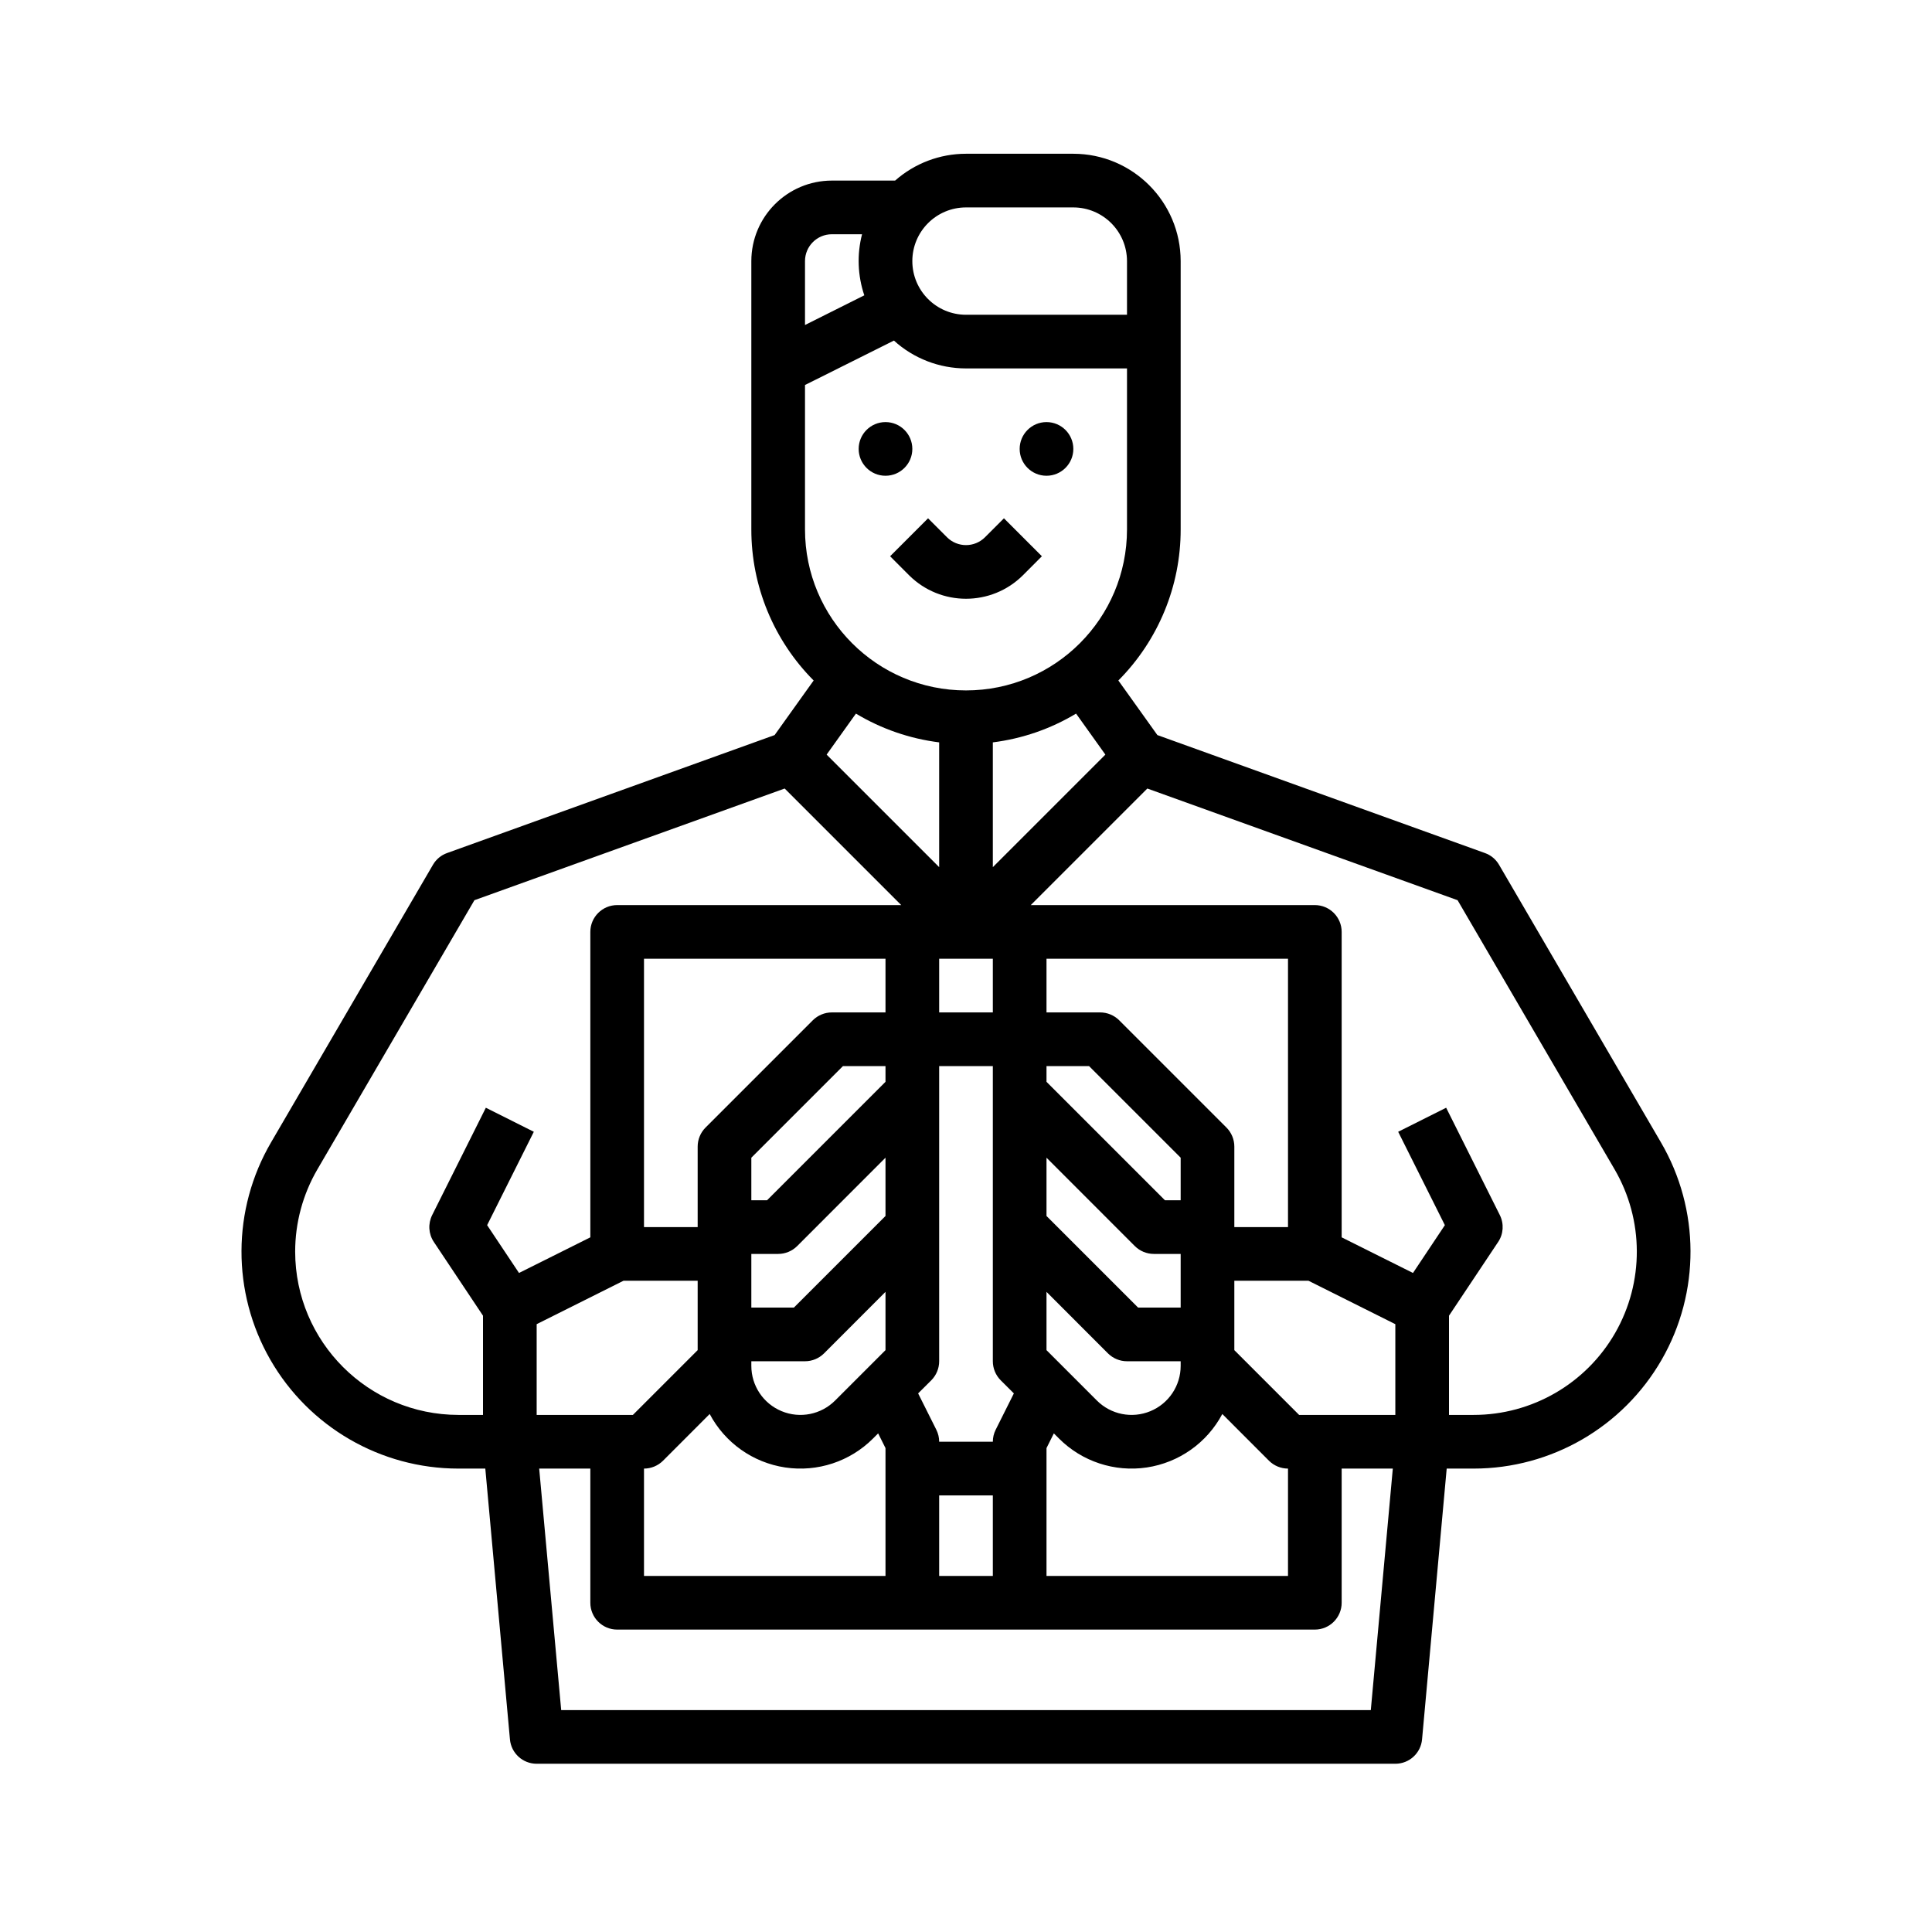
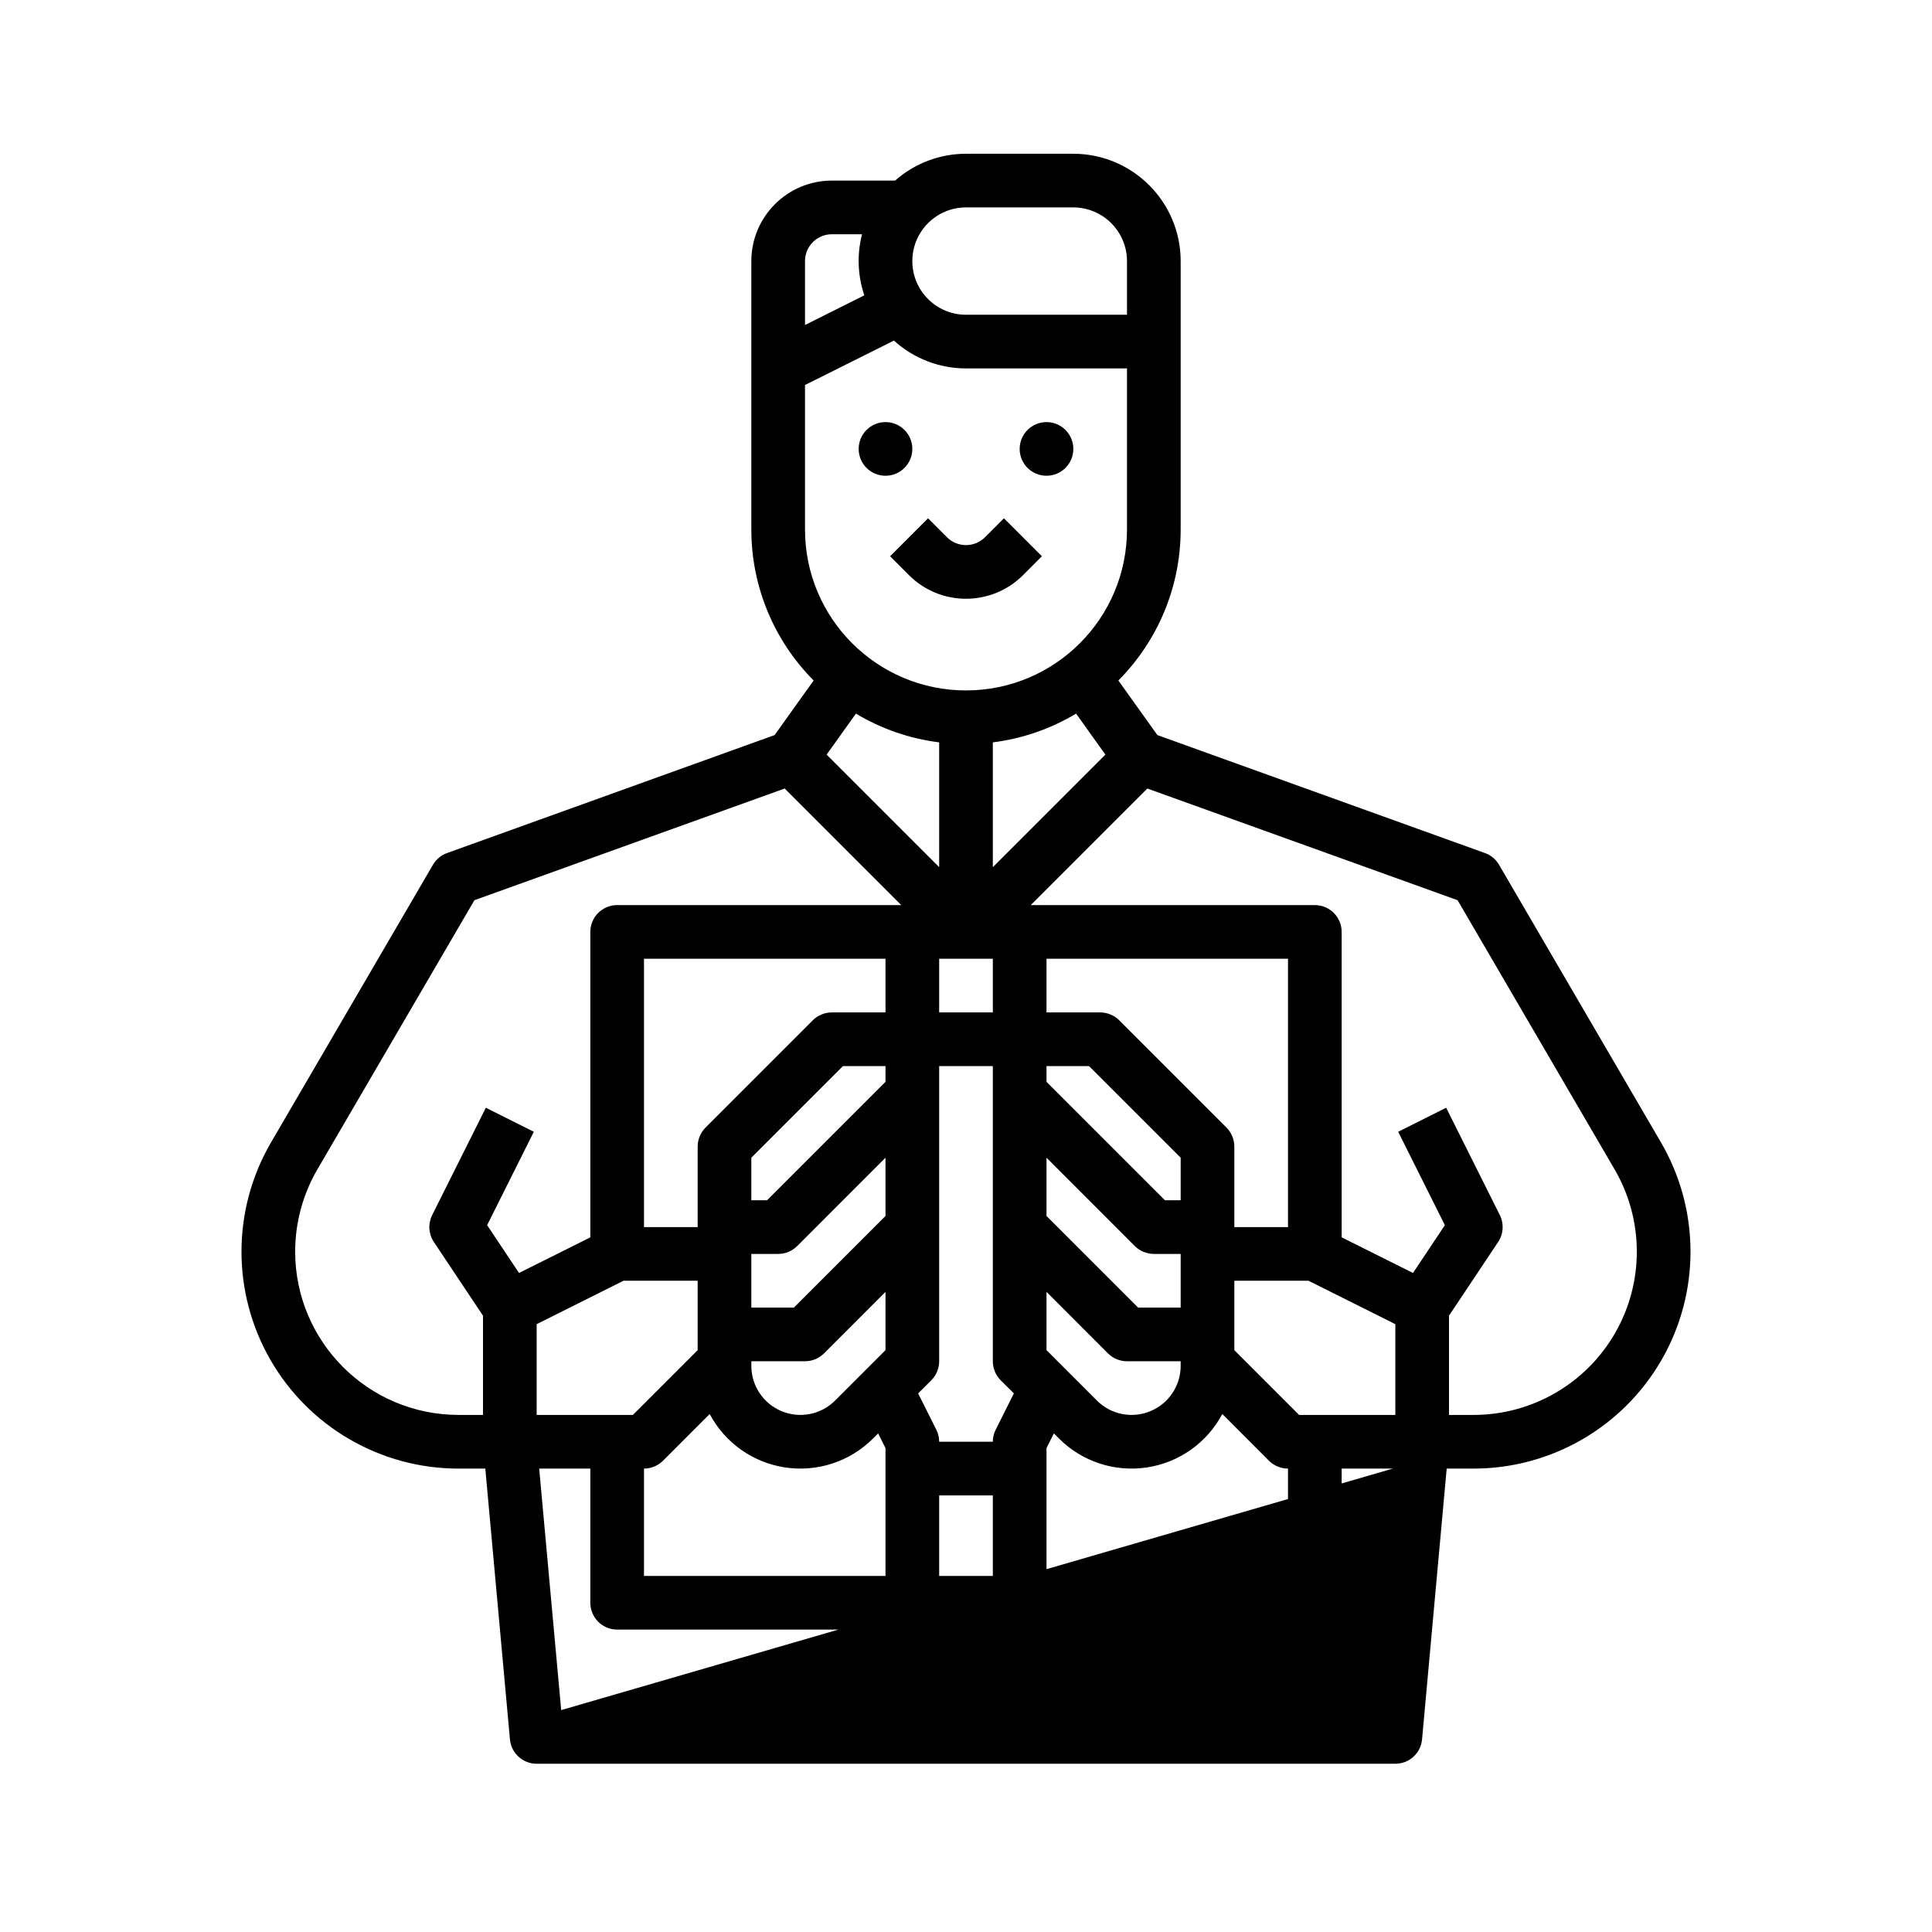
<svg xmlns="http://www.w3.org/2000/svg" width="36px" height="36px" viewBox="0 0 36 36" version="1.1">
  <title>navigation - about - about us - black</title>
  <g id="navigation---about---about-us---black" stroke="none" stroke-width="1" fill="none" fill-rule="evenodd">
    <g id="about-us" transform="translate(4.5, 2.865)" fill="#000000" fill-rule="nonzero">
-       <path d="M15.5,0 C16.604,0.001 17.499,0.896 17.5,2 L17.5,2 L17.5,7 C17.501,8.055 17.083,9.067 16.339,9.815 L16.339,9.815 L17.066,10.832 L23.169,13.03 C23.28,13.069 23.373,13.147 23.432,13.248 L23.432,13.248 L26.449,18.421 C27.179,19.671 27.184,21.216 26.463,22.471 C25.742,23.726 24.405,24.5 22.958,24.5 L22.958,24.5 L22.457,24.5 L21.998,29.545 C21.975,29.803 21.759,30 21.5,30 L21.5,30 L5.5,30 C5.241,30 5.025,29.803 5.002,29.545 L5.002,29.545 L4.543,24.5 L4.042,24.5 C2.595,24.5 1.258,23.726 0.537,22.471 C-0.184,21.216 -0.179,19.671 0.551,18.421 L0.551,18.421 L3.568,13.248 C3.627,13.147 3.72,13.069 3.831,13.03 L3.831,13.03 L9.934,10.832 L10.661,9.815 C9.917,9.067 9.499,8.055 9.5,7 L9.5,7 L9.5,2 C9.501,1.172 10.172,0.501 11,0.5 L11,0.5 L12.179,0.5 C12.544,0.178 13.013,0 13.5,0 L13.5,0 Z M6.5,24.5 L5.547,24.5 L5.957,29 L21.043,29 L21.453,24.5 L20.5,24.5 L20.5,27 C20.5,27.276 20.276,27.5 20,27.5 L20,27.5 L7,27.5 C6.724,27.5 6.5,27.276 6.5,27 L6.5,27 L6.5,24.5 Z M8.724,23.483 L7.854,24.354 C7.76,24.447 7.633,24.5 7.5,24.5 L7.5,24.5 L7.5,26.5 L12,26.5 L12,24.118 L11.863,23.844 L11.768,23.939 C11.339,24.369 10.731,24.569 10.131,24.479 C9.53,24.389 9.008,24.019 8.724,23.483 L8.724,23.483 Z M14,25 L13,25 L13,26.5 L14,26.5 L14,25 Z M18.276,23.483 C17.992,24.019 17.469,24.389 16.869,24.479 C16.269,24.569 15.661,24.369 15.232,23.939 L15.232,23.939 L15.137,23.844 L15,24.118 L15,26.5 L19.5,26.5 L19.5,24.5 C19.367,24.5 19.24,24.447 19.146,24.354 L19.146,24.354 Z M14,17 L13,17 L13,22.5 C13,22.633 12.947,22.76 12.854,22.854 L12.854,22.854 L12.608,23.099 L12.947,23.776 C12.982,23.846 13,23.922 13,24 L13,24 L14,24 C14,23.922 14.018,23.846 14.053,23.776 L14.053,23.776 L14.392,23.099 L14.146,22.854 C14.053,22.76 14,22.633 14,22.5 L14,22.5 L14,17 Z M8.5,21 L7.118,21 L5.5,21.809 L5.5,23.5 L7.293,23.5 L8.5,22.293 L8.5,21 Z M19.882,21 L18.5,21 L18.5,22.293 L19.707,23.5 L21.5,23.5 L21.5,21.809 L19.882,21 Z M12,21.207 L10.854,22.354 C10.76,22.447 10.633,22.5 10.5,22.5 L10.5,22.5 L9.5,22.5 L9.5,22.586 C9.5,22.956 9.723,23.289 10.064,23.43 C10.406,23.572 10.799,23.494 11.061,23.232 L11.061,23.232 L12,22.293 L12,21.207 Z M15,21.207 L15,22.293 L15.939,23.232 C16.201,23.494 16.594,23.572 16.936,23.43 C17.277,23.289 17.5,22.956 17.5,22.586 L17.5,22.586 L17.5,22.5 L16.5,22.5 C16.367,22.5 16.24,22.447 16.146,22.354 L16.146,22.354 L15,21.207 Z M10.121,11.828 L4.34,13.909 L1.414,18.925 C1.143,19.39 1,19.919 1,20.458 C1.002,22.137 2.363,23.498 4.042,23.5 L4.042,23.5 L4.5,23.5 L4.5,21.651 L3.584,20.277 C3.484,20.128 3.473,19.937 3.553,19.776 L3.553,19.776 L4.553,17.776 L5.447,18.224 L4.577,19.964 L5.171,20.855 L6.5,20.191 L6.5,14.5 C6.5,14.224 6.724,14 7,14 L7,14 L12.293,14 L10.121,11.828 Z M16.879,11.828 L14.707,14 L20,14 C20.276,14 20.5,14.224 20.5,14.5 L20.5,14.5 L20.5,20.191 L21.829,20.855 L22.423,19.964 L21.553,18.224 L22.447,17.776 L23.447,19.776 C23.527,19.937 23.516,20.128 23.416,20.277 L23.416,20.277 L22.5,21.651 L22.5,23.5 L22.958,23.5 C24.047,23.5 25.053,22.918 25.596,21.973 C26.138,21.028 26.134,19.866 25.586,18.925 L25.586,18.925 L22.66,13.909 L16.879,11.828 Z M12,18.707 L10.354,20.354 C10.26,20.447 10.133,20.5 10,20.5 L10,20.5 L9.5,20.5 L9.5,21.5 L10.293,21.5 L12,19.793 L12,18.707 Z M15,18.707 L15,19.793 L16.707,21.5 L17.5,21.5 L17.5,20.5 L17,20.5 C16.867,20.5 16.74,20.447 16.646,20.354 L16.646,20.354 L15,18.707 Z M12,15 L7.5,15 L7.5,20 L8.5,20 L8.5,18.5 C8.5,18.367 8.553,18.24 8.646,18.146 L8.646,18.146 L10.646,16.146 C10.74,16.053 10.867,16 11,16 L11,16 L12,16 L12,15 Z M19.5,15 L15,15 L15,16 L16,16 C16.133,16 16.26,16.053 16.354,16.146 L16.354,16.146 L18.354,18.146 C18.447,18.24 18.5,18.367 18.5,18.5 L18.5,18.5 L18.5,20 L19.5,20 L19.5,15 Z M12,17 L11.207,17 L9.5,18.707 L9.5,19.5 L9.793,19.5 L12,17.293 L12,17 Z M15.793,17 L15,17 L15,17.293 L17.207,19.5 L17.5,19.5 L17.5,18.707 L15.793,17 Z M14,15 L13,15 L13,16 L14,16 L14,15 Z M15.551,10.432 C15.077,10.717 14.549,10.899 14,10.968 L14,10.968 L14,13.293 L16.097,11.196 Z M11.449,10.432 L10.903,11.196 L13,13.293 L13,10.968 C12.451,10.899 11.923,10.717 11.449,10.432 L11.449,10.432 Z M12.157,3.481 L10.5,4.309 L10.5,7 C10.5,8.657 11.843,10 13.5,10 C15.157,10 16.5,8.657 16.5,7 L16.5,7 L16.5,4 L13.5,4 C13.003,4 12.524,3.815 12.157,3.481 L12.157,3.481 Z M14.207,6.793 L14.914,7.5 L14.561,7.854 C13.974,8.438 13.026,8.438 12.439,7.854 L12.439,7.854 L12.086,7.5 L12.793,6.793 L13.146,7.146 C13.342,7.341 13.658,7.341 13.854,7.146 L13.854,7.146 L14.207,6.793 Z M15,5 C15.276,5 15.5,5.224 15.5,5.5 C15.5,5.776 15.276,6 15,6 C14.724,6 14.5,5.776 14.5,5.5 C14.5,5.224 14.724,5 15,5 Z M12,5 C12.276,5 12.5,5.224 12.5,5.5 C12.5,5.776 12.276,6 12,6 C11.724,6 11.5,5.776 11.5,5.5 C11.5,5.224 11.724,5 12,5 Z M11.563,1.5 L11,1.5 C10.724,1.5 10.5,1.724 10.5,2 L10.5,2 L10.5,3.191 L11.605,2.638 C11.481,2.271 11.466,1.875 11.563,1.5 L11.563,1.5 Z M15.5,1 L13.5,1 C12.948,1 12.5,1.448 12.5,2 C12.5,2.552 12.948,3 13.5,3 L13.5,3 L16.5,3 L16.5,2 C16.499,1.448 16.052,1.001 15.5,1 L15.5,1 Z" id="Combined-Shape" />
+       <path d="M15.5,0 C16.604,0.001 17.499,0.896 17.5,2 L17.5,2 L17.5,7 C17.501,8.055 17.083,9.067 16.339,9.815 L16.339,9.815 L17.066,10.832 L23.169,13.03 C23.28,13.069 23.373,13.147 23.432,13.248 L23.432,13.248 L26.449,18.421 C27.179,19.671 27.184,21.216 26.463,22.471 C25.742,23.726 24.405,24.5 22.958,24.5 L22.958,24.5 L22.457,24.5 L21.998,29.545 C21.975,29.803 21.759,30 21.5,30 L21.5,30 L5.5,30 C5.241,30 5.025,29.803 5.002,29.545 L5.002,29.545 L4.543,24.5 L4.042,24.5 C2.595,24.5 1.258,23.726 0.537,22.471 C-0.184,21.216 -0.179,19.671 0.551,18.421 L0.551,18.421 L3.568,13.248 C3.627,13.147 3.72,13.069 3.831,13.03 L3.831,13.03 L9.934,10.832 L10.661,9.815 C9.917,9.067 9.499,8.055 9.5,7 L9.5,7 L9.5,2 C9.501,1.172 10.172,0.501 11,0.5 L11,0.5 L12.179,0.5 C12.544,0.178 13.013,0 13.5,0 L13.5,0 Z M6.5,24.5 L5.547,24.5 L5.957,29 L21.453,24.5 L20.5,24.5 L20.5,27 C20.5,27.276 20.276,27.5 20,27.5 L20,27.5 L7,27.5 C6.724,27.5 6.5,27.276 6.5,27 L6.5,27 L6.5,24.5 Z M8.724,23.483 L7.854,24.354 C7.76,24.447 7.633,24.5 7.5,24.5 L7.5,24.5 L7.5,26.5 L12,26.5 L12,24.118 L11.863,23.844 L11.768,23.939 C11.339,24.369 10.731,24.569 10.131,24.479 C9.53,24.389 9.008,24.019 8.724,23.483 L8.724,23.483 Z M14,25 L13,25 L13,26.5 L14,26.5 L14,25 Z M18.276,23.483 C17.992,24.019 17.469,24.389 16.869,24.479 C16.269,24.569 15.661,24.369 15.232,23.939 L15.232,23.939 L15.137,23.844 L15,24.118 L15,26.5 L19.5,26.5 L19.5,24.5 C19.367,24.5 19.24,24.447 19.146,24.354 L19.146,24.354 Z M14,17 L13,17 L13,22.5 C13,22.633 12.947,22.76 12.854,22.854 L12.854,22.854 L12.608,23.099 L12.947,23.776 C12.982,23.846 13,23.922 13,24 L13,24 L14,24 C14,23.922 14.018,23.846 14.053,23.776 L14.053,23.776 L14.392,23.099 L14.146,22.854 C14.053,22.76 14,22.633 14,22.5 L14,22.5 L14,17 Z M8.5,21 L7.118,21 L5.5,21.809 L5.5,23.5 L7.293,23.5 L8.5,22.293 L8.5,21 Z M19.882,21 L18.5,21 L18.5,22.293 L19.707,23.5 L21.5,23.5 L21.5,21.809 L19.882,21 Z M12,21.207 L10.854,22.354 C10.76,22.447 10.633,22.5 10.5,22.5 L10.5,22.5 L9.5,22.5 L9.5,22.586 C9.5,22.956 9.723,23.289 10.064,23.43 C10.406,23.572 10.799,23.494 11.061,23.232 L11.061,23.232 L12,22.293 L12,21.207 Z M15,21.207 L15,22.293 L15.939,23.232 C16.201,23.494 16.594,23.572 16.936,23.43 C17.277,23.289 17.5,22.956 17.5,22.586 L17.5,22.586 L17.5,22.5 L16.5,22.5 C16.367,22.5 16.24,22.447 16.146,22.354 L16.146,22.354 L15,21.207 Z M10.121,11.828 L4.34,13.909 L1.414,18.925 C1.143,19.39 1,19.919 1,20.458 C1.002,22.137 2.363,23.498 4.042,23.5 L4.042,23.5 L4.5,23.5 L4.5,21.651 L3.584,20.277 C3.484,20.128 3.473,19.937 3.553,19.776 L3.553,19.776 L4.553,17.776 L5.447,18.224 L4.577,19.964 L5.171,20.855 L6.5,20.191 L6.5,14.5 C6.5,14.224 6.724,14 7,14 L7,14 L12.293,14 L10.121,11.828 Z M16.879,11.828 L14.707,14 L20,14 C20.276,14 20.5,14.224 20.5,14.5 L20.5,14.5 L20.5,20.191 L21.829,20.855 L22.423,19.964 L21.553,18.224 L22.447,17.776 L23.447,19.776 C23.527,19.937 23.516,20.128 23.416,20.277 L23.416,20.277 L22.5,21.651 L22.5,23.5 L22.958,23.5 C24.047,23.5 25.053,22.918 25.596,21.973 C26.138,21.028 26.134,19.866 25.586,18.925 L25.586,18.925 L22.66,13.909 L16.879,11.828 Z M12,18.707 L10.354,20.354 C10.26,20.447 10.133,20.5 10,20.5 L10,20.5 L9.5,20.5 L9.5,21.5 L10.293,21.5 L12,19.793 L12,18.707 Z M15,18.707 L15,19.793 L16.707,21.5 L17.5,21.5 L17.5,20.5 L17,20.5 C16.867,20.5 16.74,20.447 16.646,20.354 L16.646,20.354 L15,18.707 Z M12,15 L7.5,15 L7.5,20 L8.5,20 L8.5,18.5 C8.5,18.367 8.553,18.24 8.646,18.146 L8.646,18.146 L10.646,16.146 C10.74,16.053 10.867,16 11,16 L11,16 L12,16 L12,15 Z M19.5,15 L15,15 L15,16 L16,16 C16.133,16 16.26,16.053 16.354,16.146 L16.354,16.146 L18.354,18.146 C18.447,18.24 18.5,18.367 18.5,18.5 L18.5,18.5 L18.5,20 L19.5,20 L19.5,15 Z M12,17 L11.207,17 L9.5,18.707 L9.5,19.5 L9.793,19.5 L12,17.293 L12,17 Z M15.793,17 L15,17 L15,17.293 L17.207,19.5 L17.5,19.5 L17.5,18.707 L15.793,17 Z M14,15 L13,15 L13,16 L14,16 L14,15 Z M15.551,10.432 C15.077,10.717 14.549,10.899 14,10.968 L14,10.968 L14,13.293 L16.097,11.196 Z M11.449,10.432 L10.903,11.196 L13,13.293 L13,10.968 C12.451,10.899 11.923,10.717 11.449,10.432 L11.449,10.432 Z M12.157,3.481 L10.5,4.309 L10.5,7 C10.5,8.657 11.843,10 13.5,10 C15.157,10 16.5,8.657 16.5,7 L16.5,7 L16.5,4 L13.5,4 C13.003,4 12.524,3.815 12.157,3.481 L12.157,3.481 Z M14.207,6.793 L14.914,7.5 L14.561,7.854 C13.974,8.438 13.026,8.438 12.439,7.854 L12.439,7.854 L12.086,7.5 L12.793,6.793 L13.146,7.146 C13.342,7.341 13.658,7.341 13.854,7.146 L13.854,7.146 L14.207,6.793 Z M15,5 C15.276,5 15.5,5.224 15.5,5.5 C15.5,5.776 15.276,6 15,6 C14.724,6 14.5,5.776 14.5,5.5 C14.5,5.224 14.724,5 15,5 Z M12,5 C12.276,5 12.5,5.224 12.5,5.5 C12.5,5.776 12.276,6 12,6 C11.724,6 11.5,5.776 11.5,5.5 C11.5,5.224 11.724,5 12,5 Z M11.563,1.5 L11,1.5 C10.724,1.5 10.5,1.724 10.5,2 L10.5,2 L10.5,3.191 L11.605,2.638 C11.481,2.271 11.466,1.875 11.563,1.5 L11.563,1.5 Z M15.5,1 L13.5,1 C12.948,1 12.5,1.448 12.5,2 C12.5,2.552 12.948,3 13.5,3 L13.5,3 L16.5,3 L16.5,2 C16.499,1.448 16.052,1.001 15.5,1 L15.5,1 Z" id="Combined-Shape" />
    </g>
  </g>
</svg>